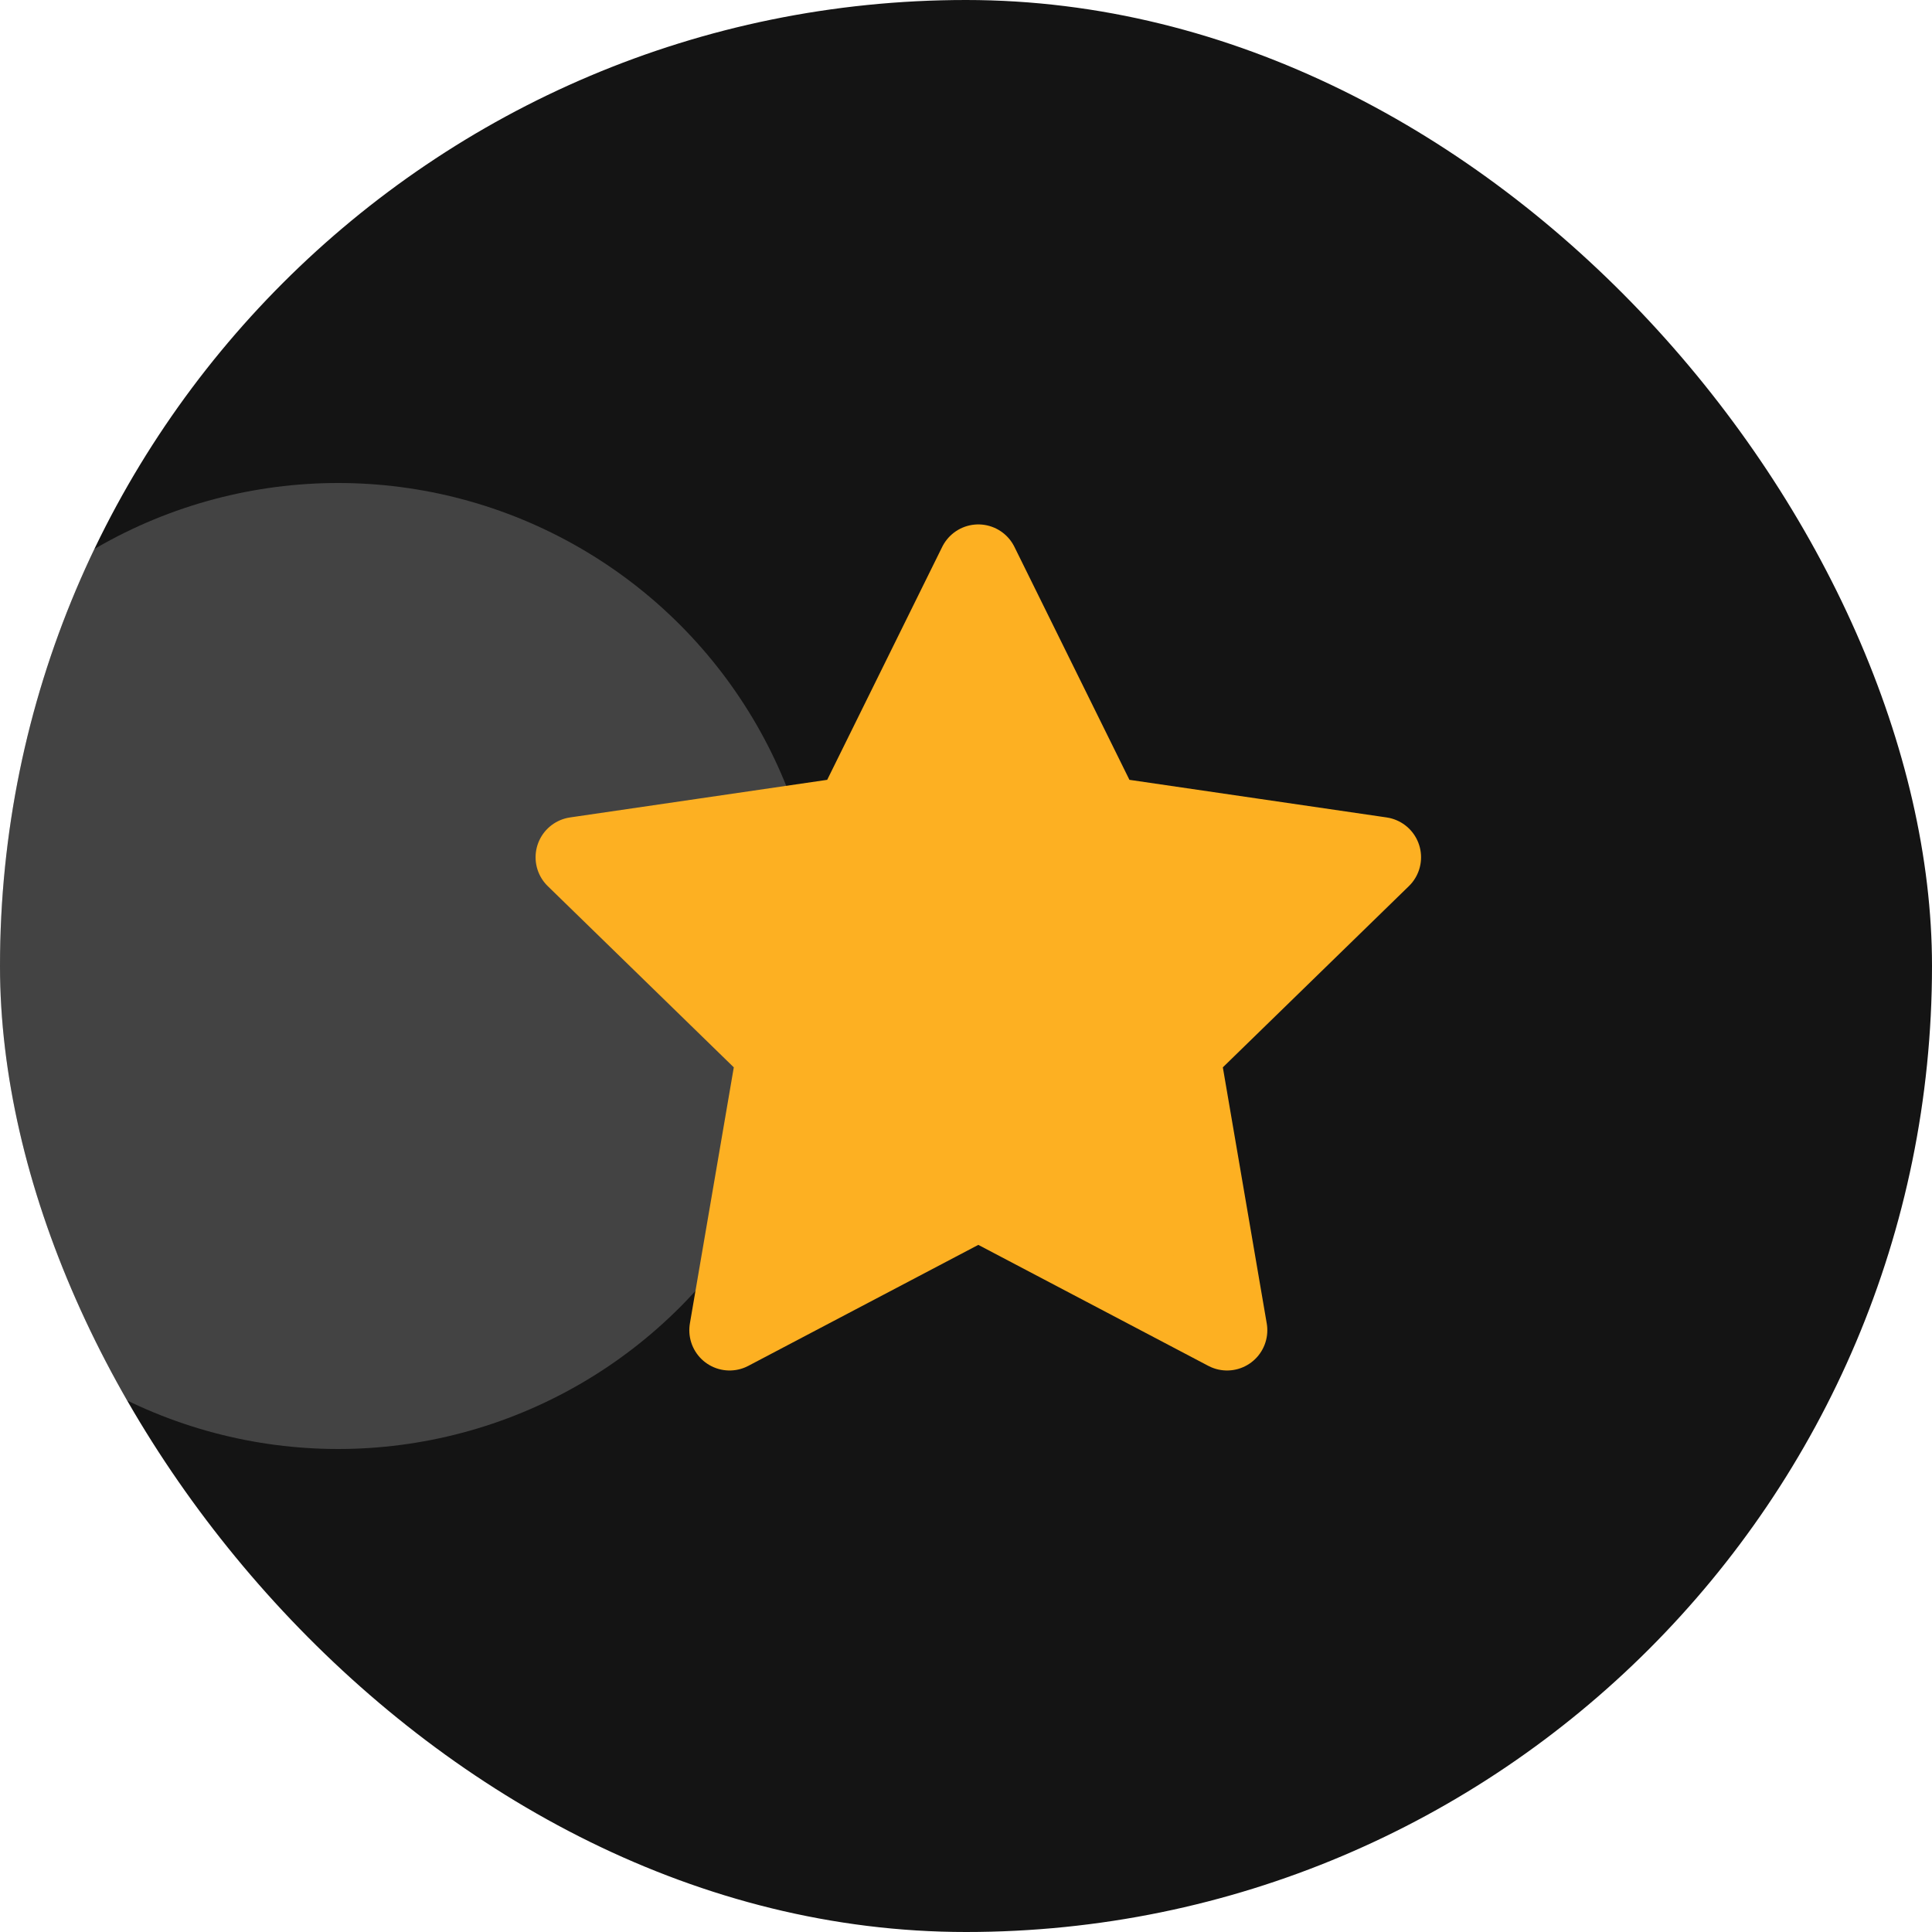
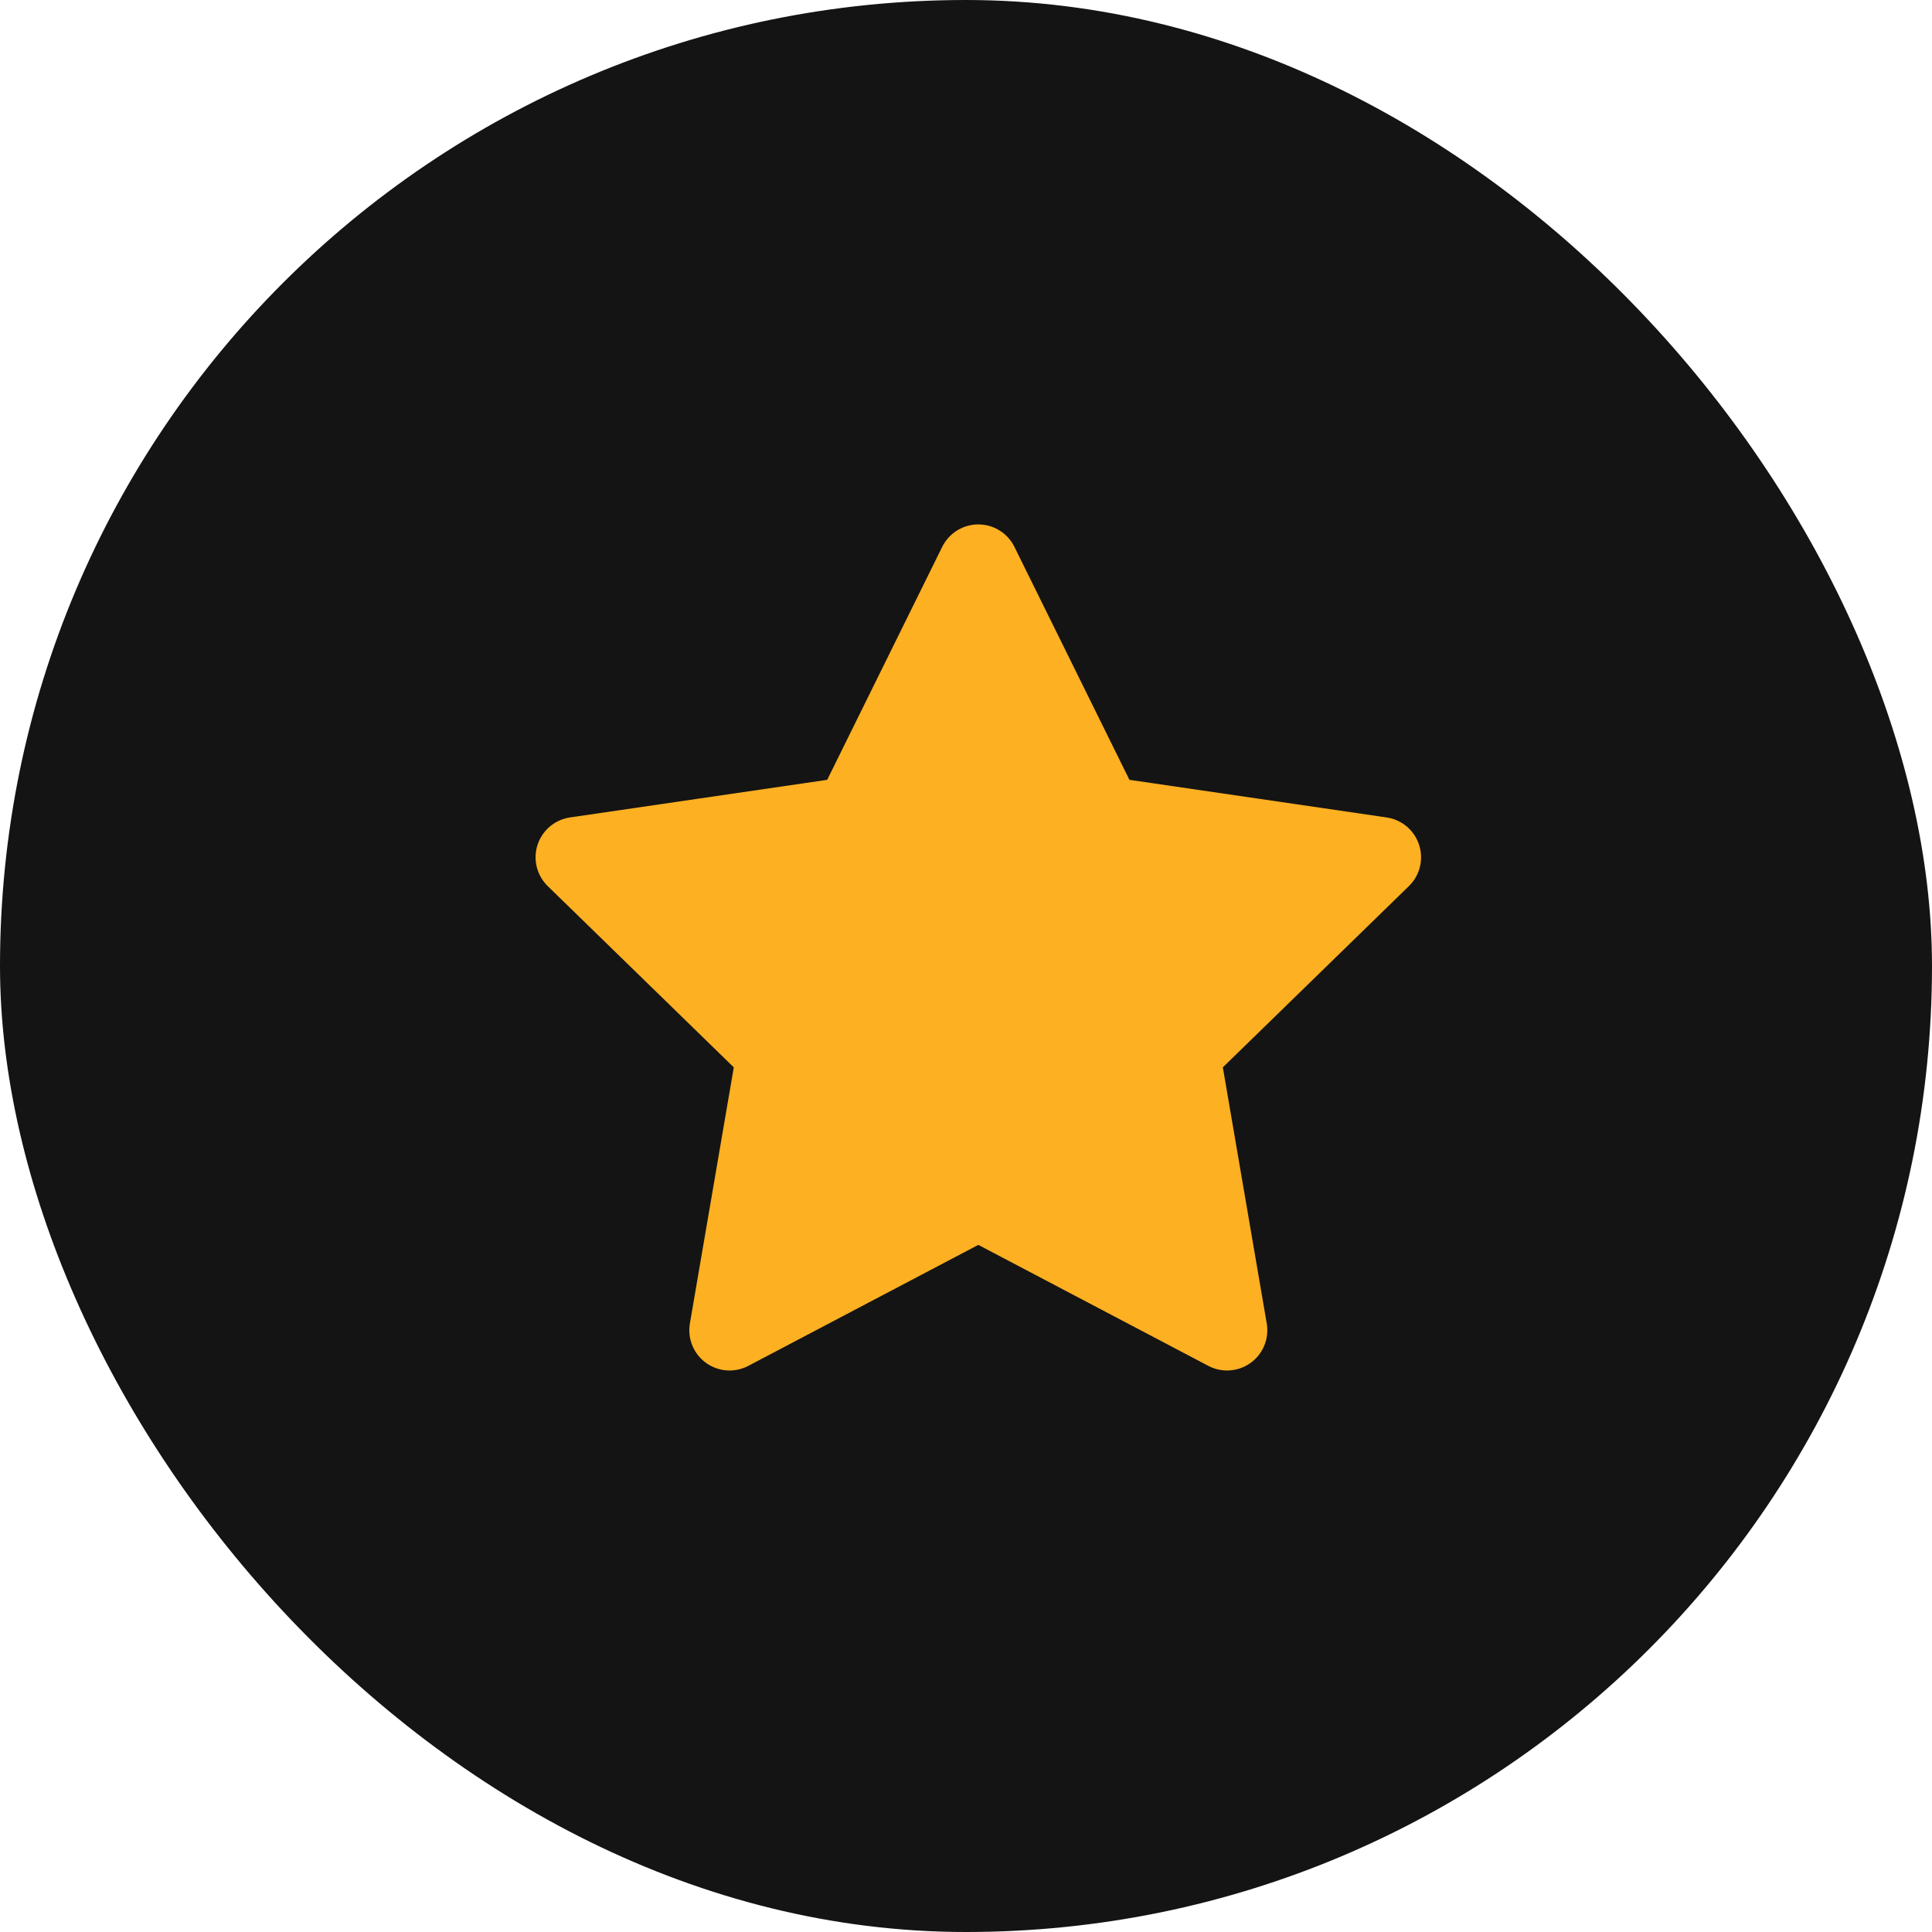
<svg xmlns="http://www.w3.org/2000/svg" width="32" height="32" viewBox="0 0 40 40" fill="none">
  <rect x="0" y="0" width="40" height="40" rx="20" fill="#141414" />
-   <circle clip-path="url(#iconCircle)" cx="7" cy="20" r="10" fill="white" fill-opacity="0.2" filter="url(#blur)" />
  <path d="M20.255 11.691L22.83 16.907L28.588 17.749L24.422 21.807L25.405 27.541L20.255 24.832L15.105 27.541L16.088 21.807L11.922 17.749L17.68 16.907L20.255 11.691Z" fill="#FDB022" stroke="#FDB022" stroke-width="1.667" stroke-linecap="round" stroke-linejoin="round" />
  <defs>
    <filter id="blur" filterUnits="userSpaceOnUse">
      <feGaussianBlur in="SourceGraphic" stdDeviation="10" />
    </filter>
    <clipPath id="iconCircle">
-       <rect x="0" y="0" width="40" height="40" rx="20" fill="white" />
-     </clipPath>
+       </clipPath>
  </defs>
</svg>